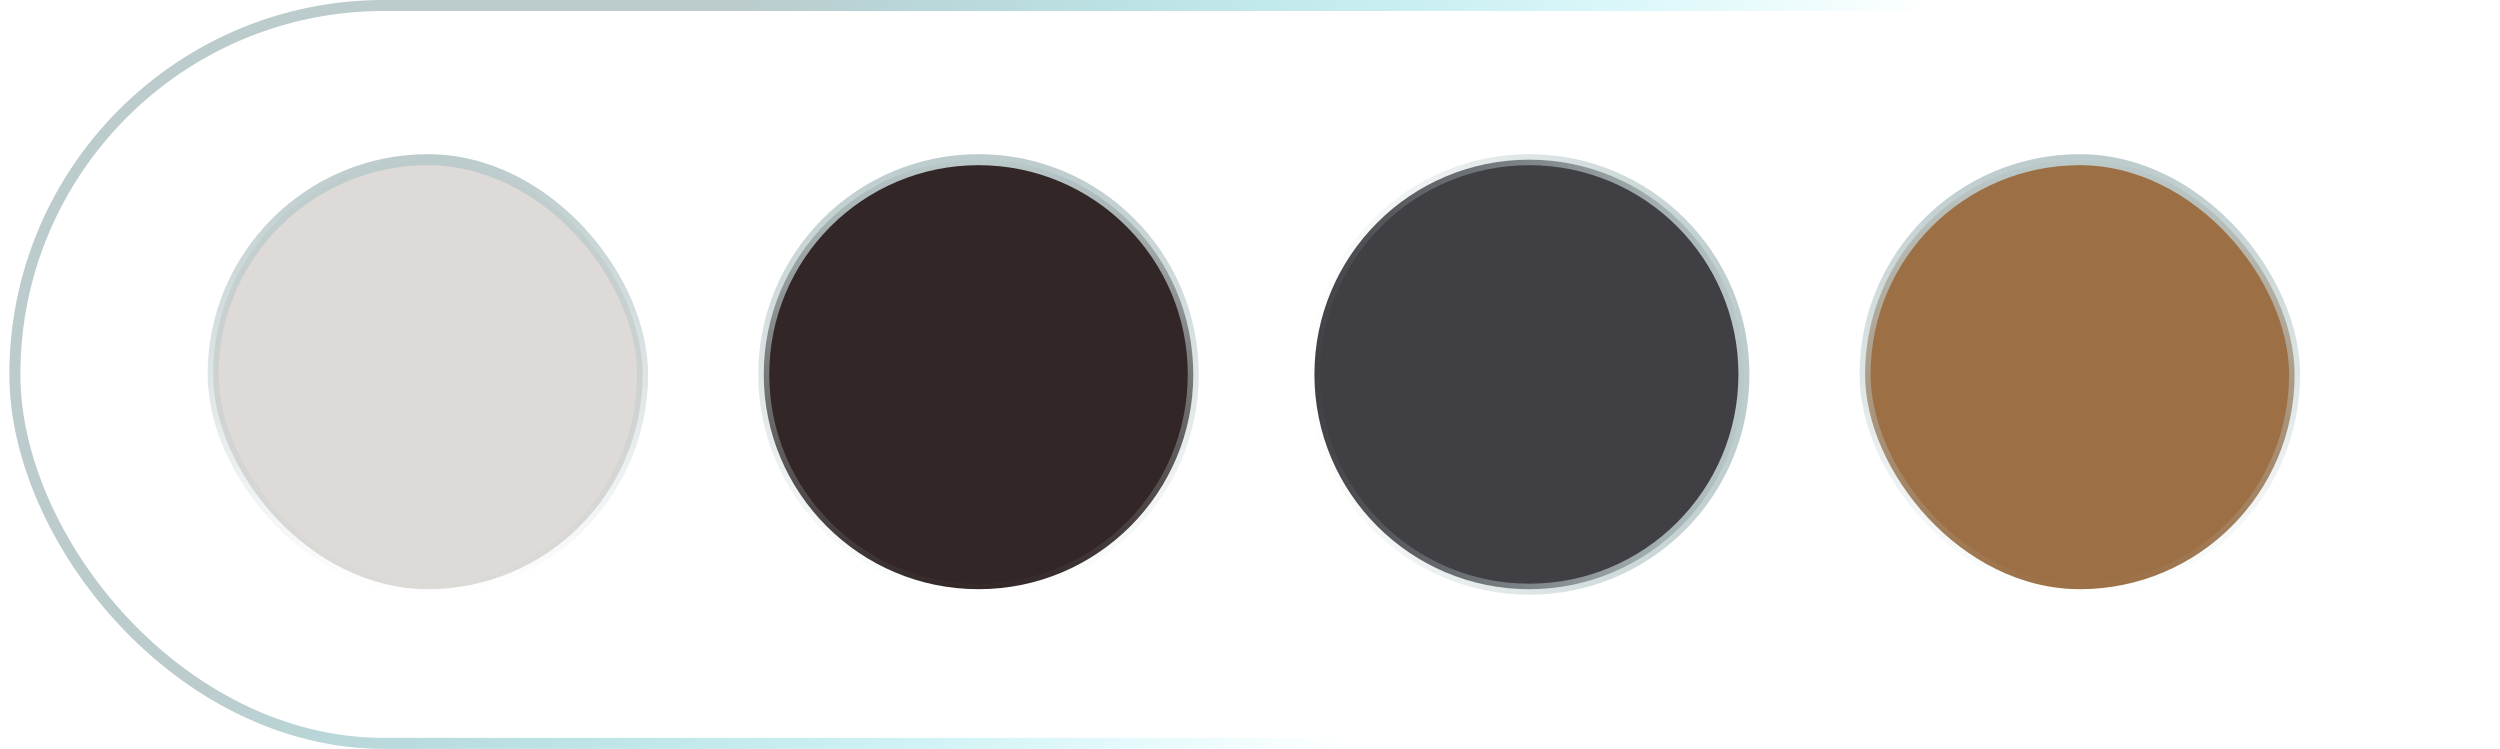
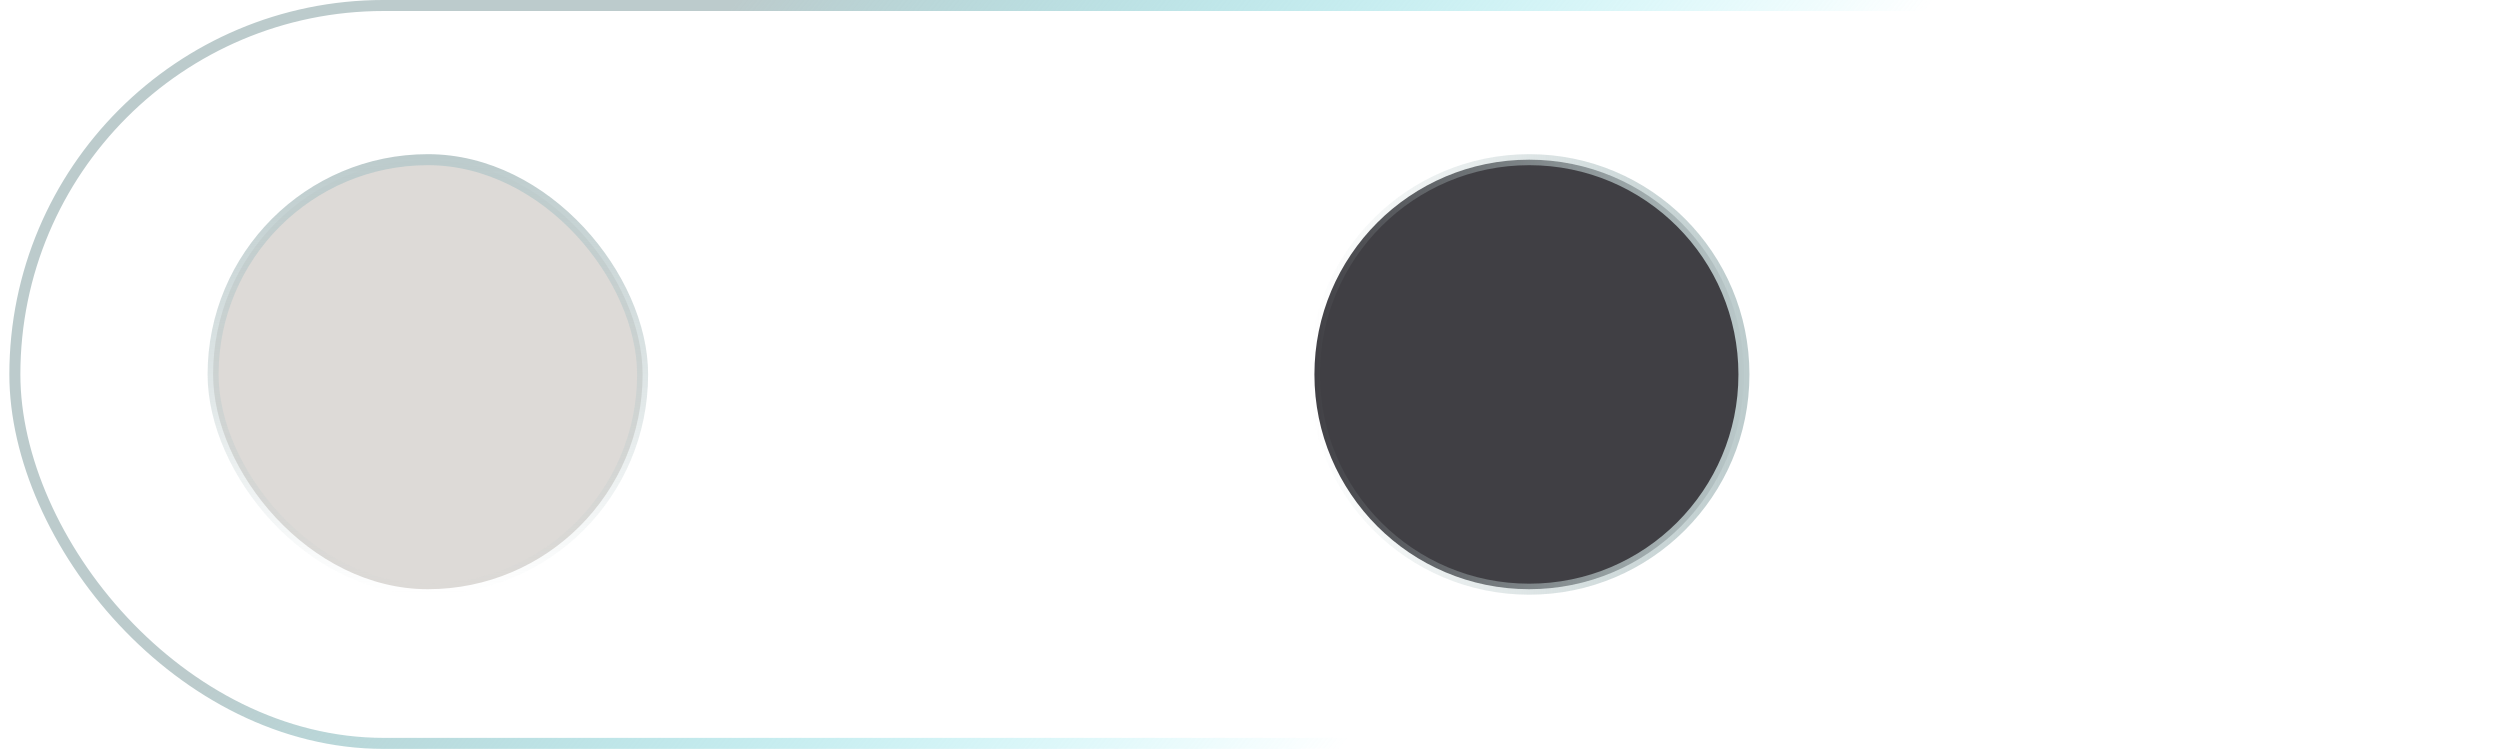
<svg xmlns="http://www.w3.org/2000/svg" width="227" height="68" viewBox="0 0 227 68" fill="none">
  <rect x="19.349" y="14.499" width="39" height="39" rx="19.5" fill="#DDDAD7" stroke="url(#paint0_linear_123_190)" />
-   <circle cx="88.849" cy="33.999" r="19.5" fill="#322626" stroke="url(#paint1_linear_123_190)" />
  <circle cx="138.849" cy="33.999" r="19.5" transform="rotate(90 138.849 33.999)" fill="#403F44" stroke="url(#paint2_linear_123_190)" />
-   <rect x="169.349" y="14.499" width="39" height="39" rx="19.5" fill="#9C6F45" stroke="url(#paint3_linear_123_190)" />
  <rect x="1.349" y="0.499" width="225" height="67" rx="33.5" stroke="url(#paint4_linear_123_190)" />
  <defs>
    <linearGradient id="paint0_linear_123_190" x1="38.849" y1="13.999" x2="38.849" y2="53.999" gradientUnits="userSpaceOnUse">
      <stop stop-color="#BCCBCC" />
      <stop offset="1" stop-color="#BCCBCC" stop-opacity="0" />
    </linearGradient>
    <linearGradient id="paint1_linear_123_190" x1="88.849" y1="13.999" x2="88.849" y2="53.999" gradientUnits="userSpaceOnUse">
      <stop stop-color="#BCCBCC" />
      <stop offset="1" stop-color="#BCCBCC" stop-opacity="0" />
    </linearGradient>
    <linearGradient id="paint2_linear_123_190" x1="138.849" y1="13.999" x2="138.849" y2="53.999" gradientUnits="userSpaceOnUse">
      <stop stop-color="#BCCBCC" />
      <stop offset="1" stop-color="#BCCBCC" stop-opacity="0" />
    </linearGradient>
    <linearGradient id="paint3_linear_123_190" x1="188.849" y1="13.999" x2="188.849" y2="53.999" gradientUnits="userSpaceOnUse">
      <stop stop-color="#BCCBCC" />
      <stop offset="1" stop-color="#BCCBCC" stop-opacity="0" />
    </linearGradient>
    <linearGradient id="paint4_linear_123_190" x1="54.961" y1="15.021" x2="121.732" y2="67.999" gradientUnits="userSpaceOnUse">
      <stop stop-color="#BCCBCC" />
      <stop offset="1" stop-color="#5AE5EF" stop-opacity="0" />
    </linearGradient>
  </defs>
</svg>